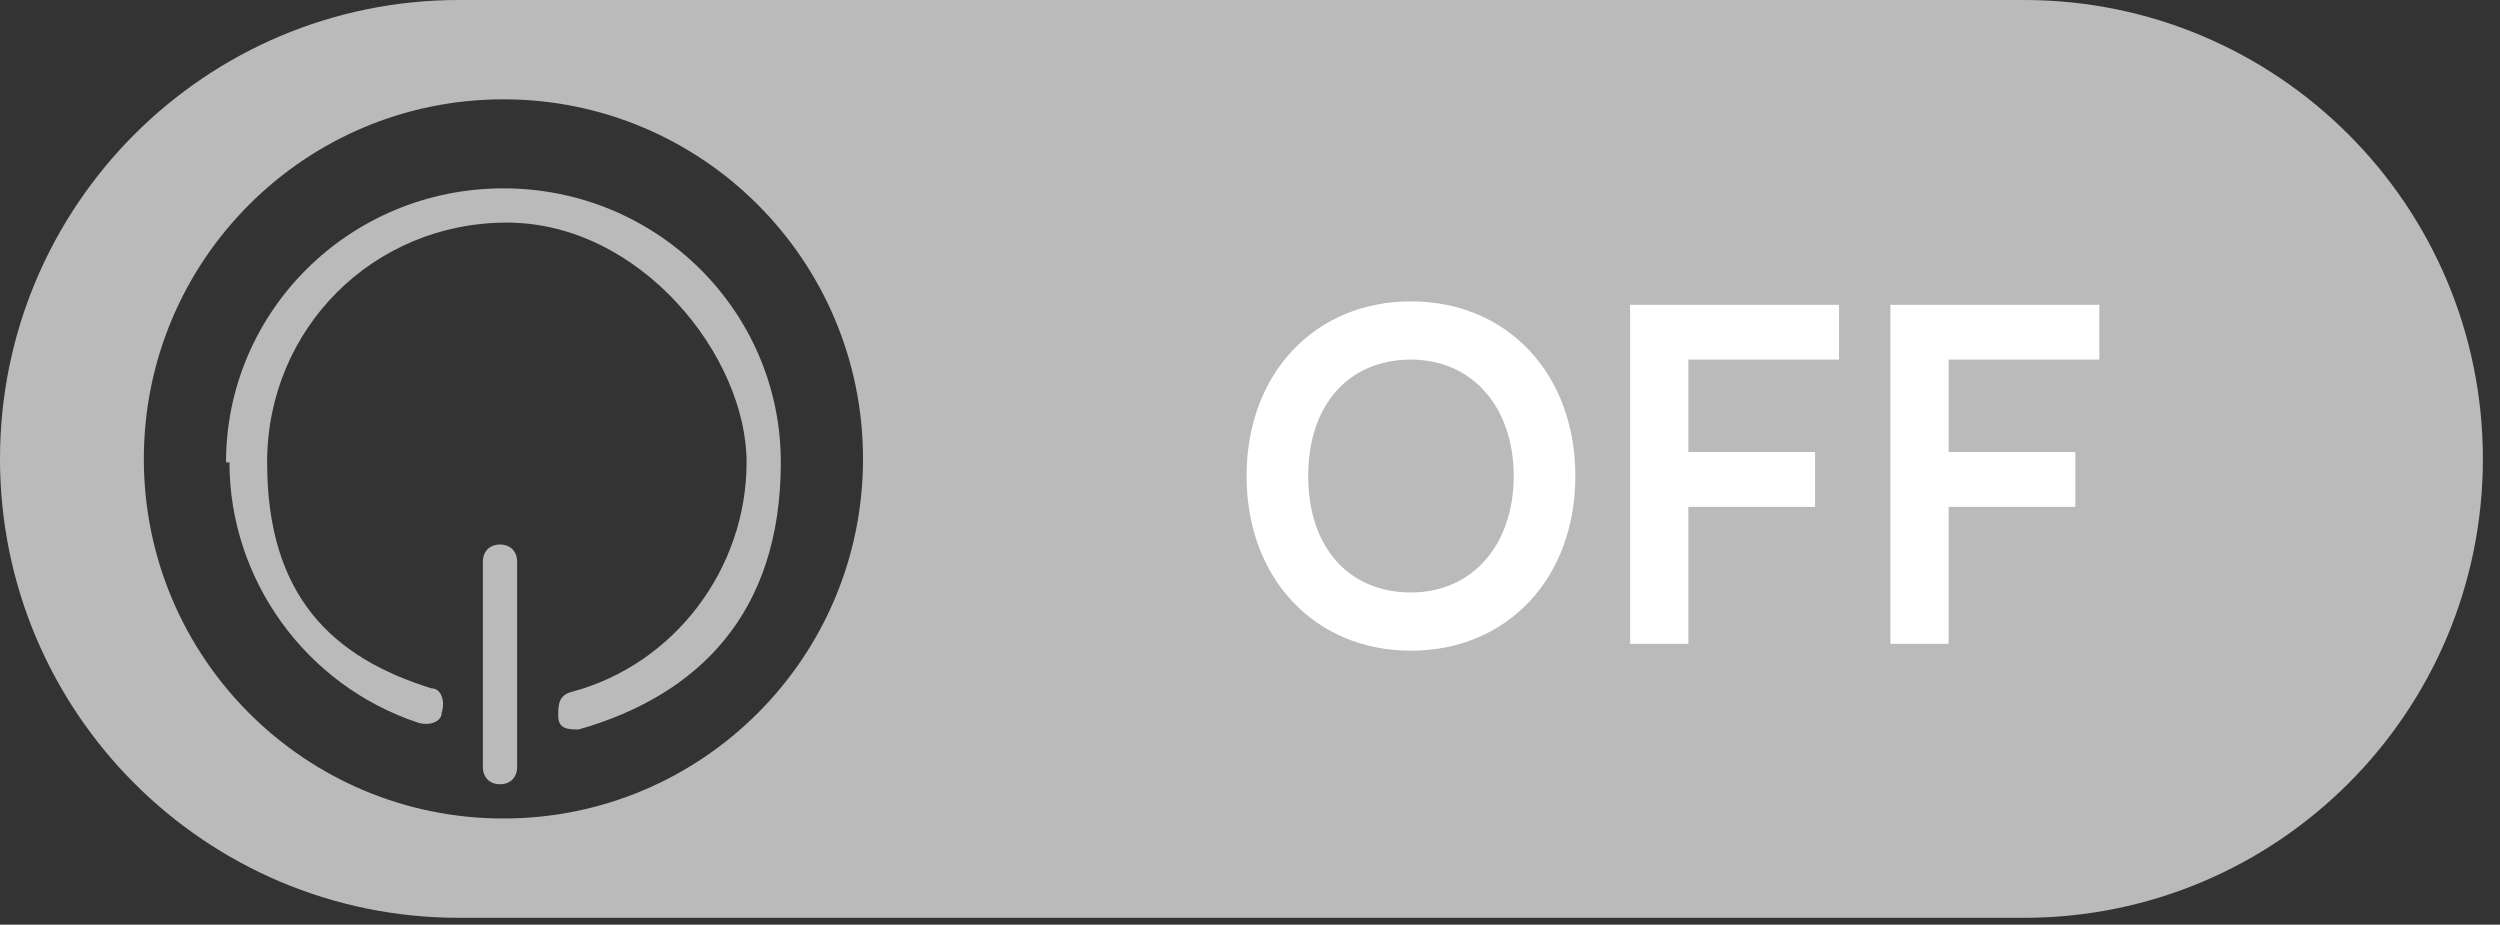
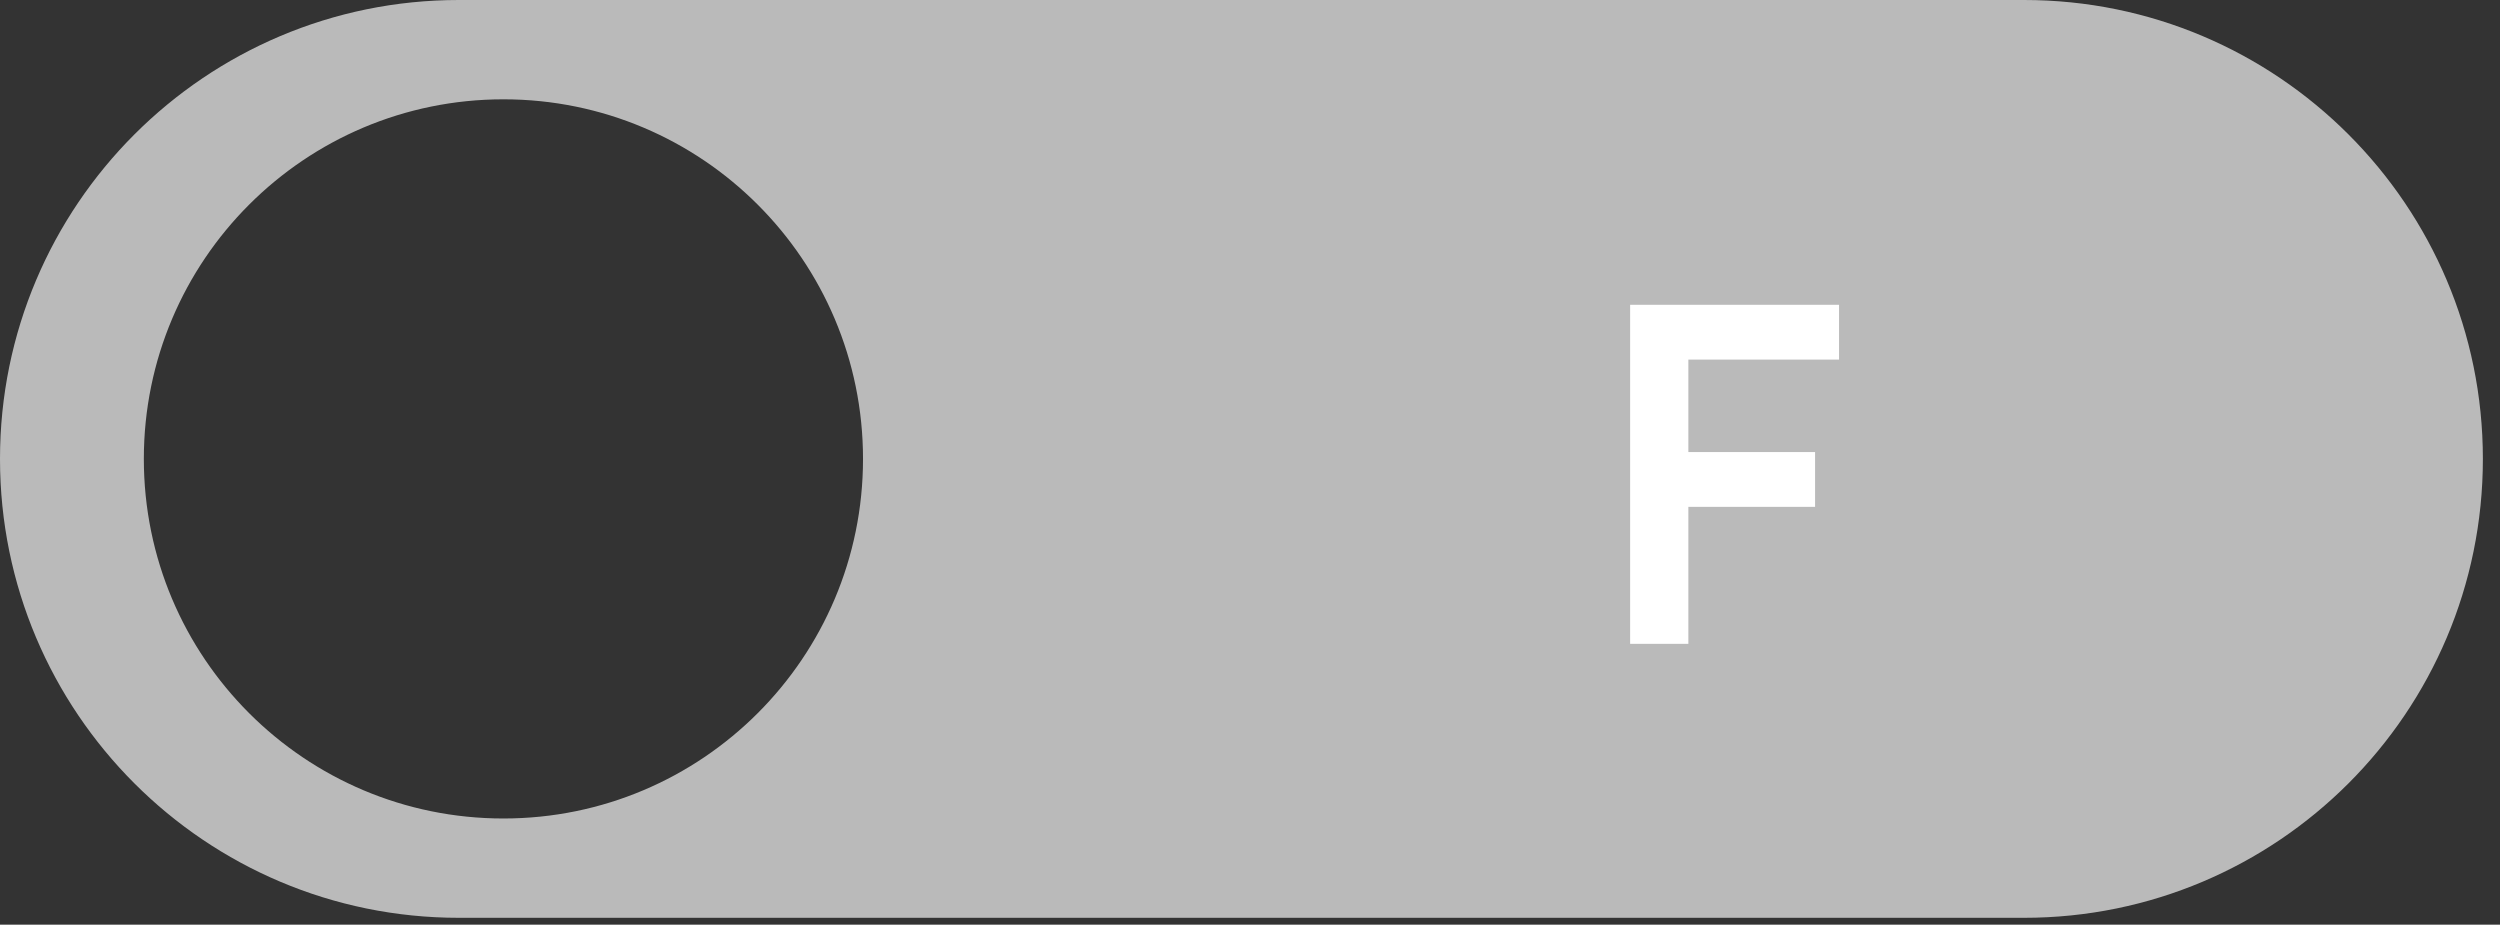
<svg xmlns="http://www.w3.org/2000/svg" width="73" height="27" viewBox="0 0 73 27" fill="none">
  <rect x="0" y="0" width="73" height="27" fill="#333333" stroke="none" />
-   <path d="M6.6 13.5C6.6 9.1 10.2 5.5 14.7 5.5C19.2 5.5 22.8 9.1 22.8 13.5C22.8 17.9 20.4 20.3 16.9 21.3C16.6 21.3 16.3 21.3 16.3 20.9C16.3 20.6 16.3 20.3 16.7 20.2C19.7 19.4 21.8 16.6 21.8 13.5C21.8 10.4 18.7 6.5 14.8 6.5C10.9 6.5 7.8 9.6 7.8 13.5C7.8 17.4 9.7 19.2 12.6 20.1C12.9 20.1 13 20.5 12.9 20.8C12.9 21.1 12.5 21.2 12.2 21.1C8.9 20 6.7 16.9 6.7 13.5H6.6ZM14.6 15.9C14.3 15.9 14.1 16.1 14.1 16.4V22.4C14.1 22.7 14.3 22.9 14.6 22.9C14.9 22.9 15.1 22.7 15.1 22.4V16.4C15.1 16.1 14.9 15.9 14.6 15.9Z" fill="#BABABA" />
  <path d="M59.1 0H13.4C6 0 0 6 0 13.4C0 20.8 6 26.8 13.4 26.8H59.1C66.5 26.8 72.5 20.8 72.5 13.4C72.5 6 66.5 0 59.1 0ZM14.7 23.9C8.9 23.9 4.2 19.2 4.2 13.4C4.2 7.6 8.9 2.9 14.7 2.9C20.5 2.9 25.2 7.6 25.2 13.4C25.2 19.2 20.5 23.9 14.7 23.9Z" fill="#BABABA" />
-   <path d="M41.2 19C38.4 19 36.4 16.9 36.4 13.9C36.4 10.9 38.4 8.8 41.2 8.8C44 8.8 46 10.9 46 13.9C46 16.9 44 19 41.2 19ZM41.2 10.5C39.4 10.5 38.2 11.8 38.2 13.9C38.2 16 39.4 17.3 41.2 17.3C43 17.3 44.2 15.9 44.2 13.9C44.2 11.9 43 10.5 41.2 10.5Z" fill="white" />
  <path d="M49.3 14.8V18.8H47.6V8.9H53.7V10.5H49.3V13.2H53V14.8H49.3Z" fill="white" />
-   <path d="M56.9 14.8V18.8H55.2V8.9H61.3V10.5H56.9V13.2H60.6V14.8H56.9Z" fill="white" />
</svg>